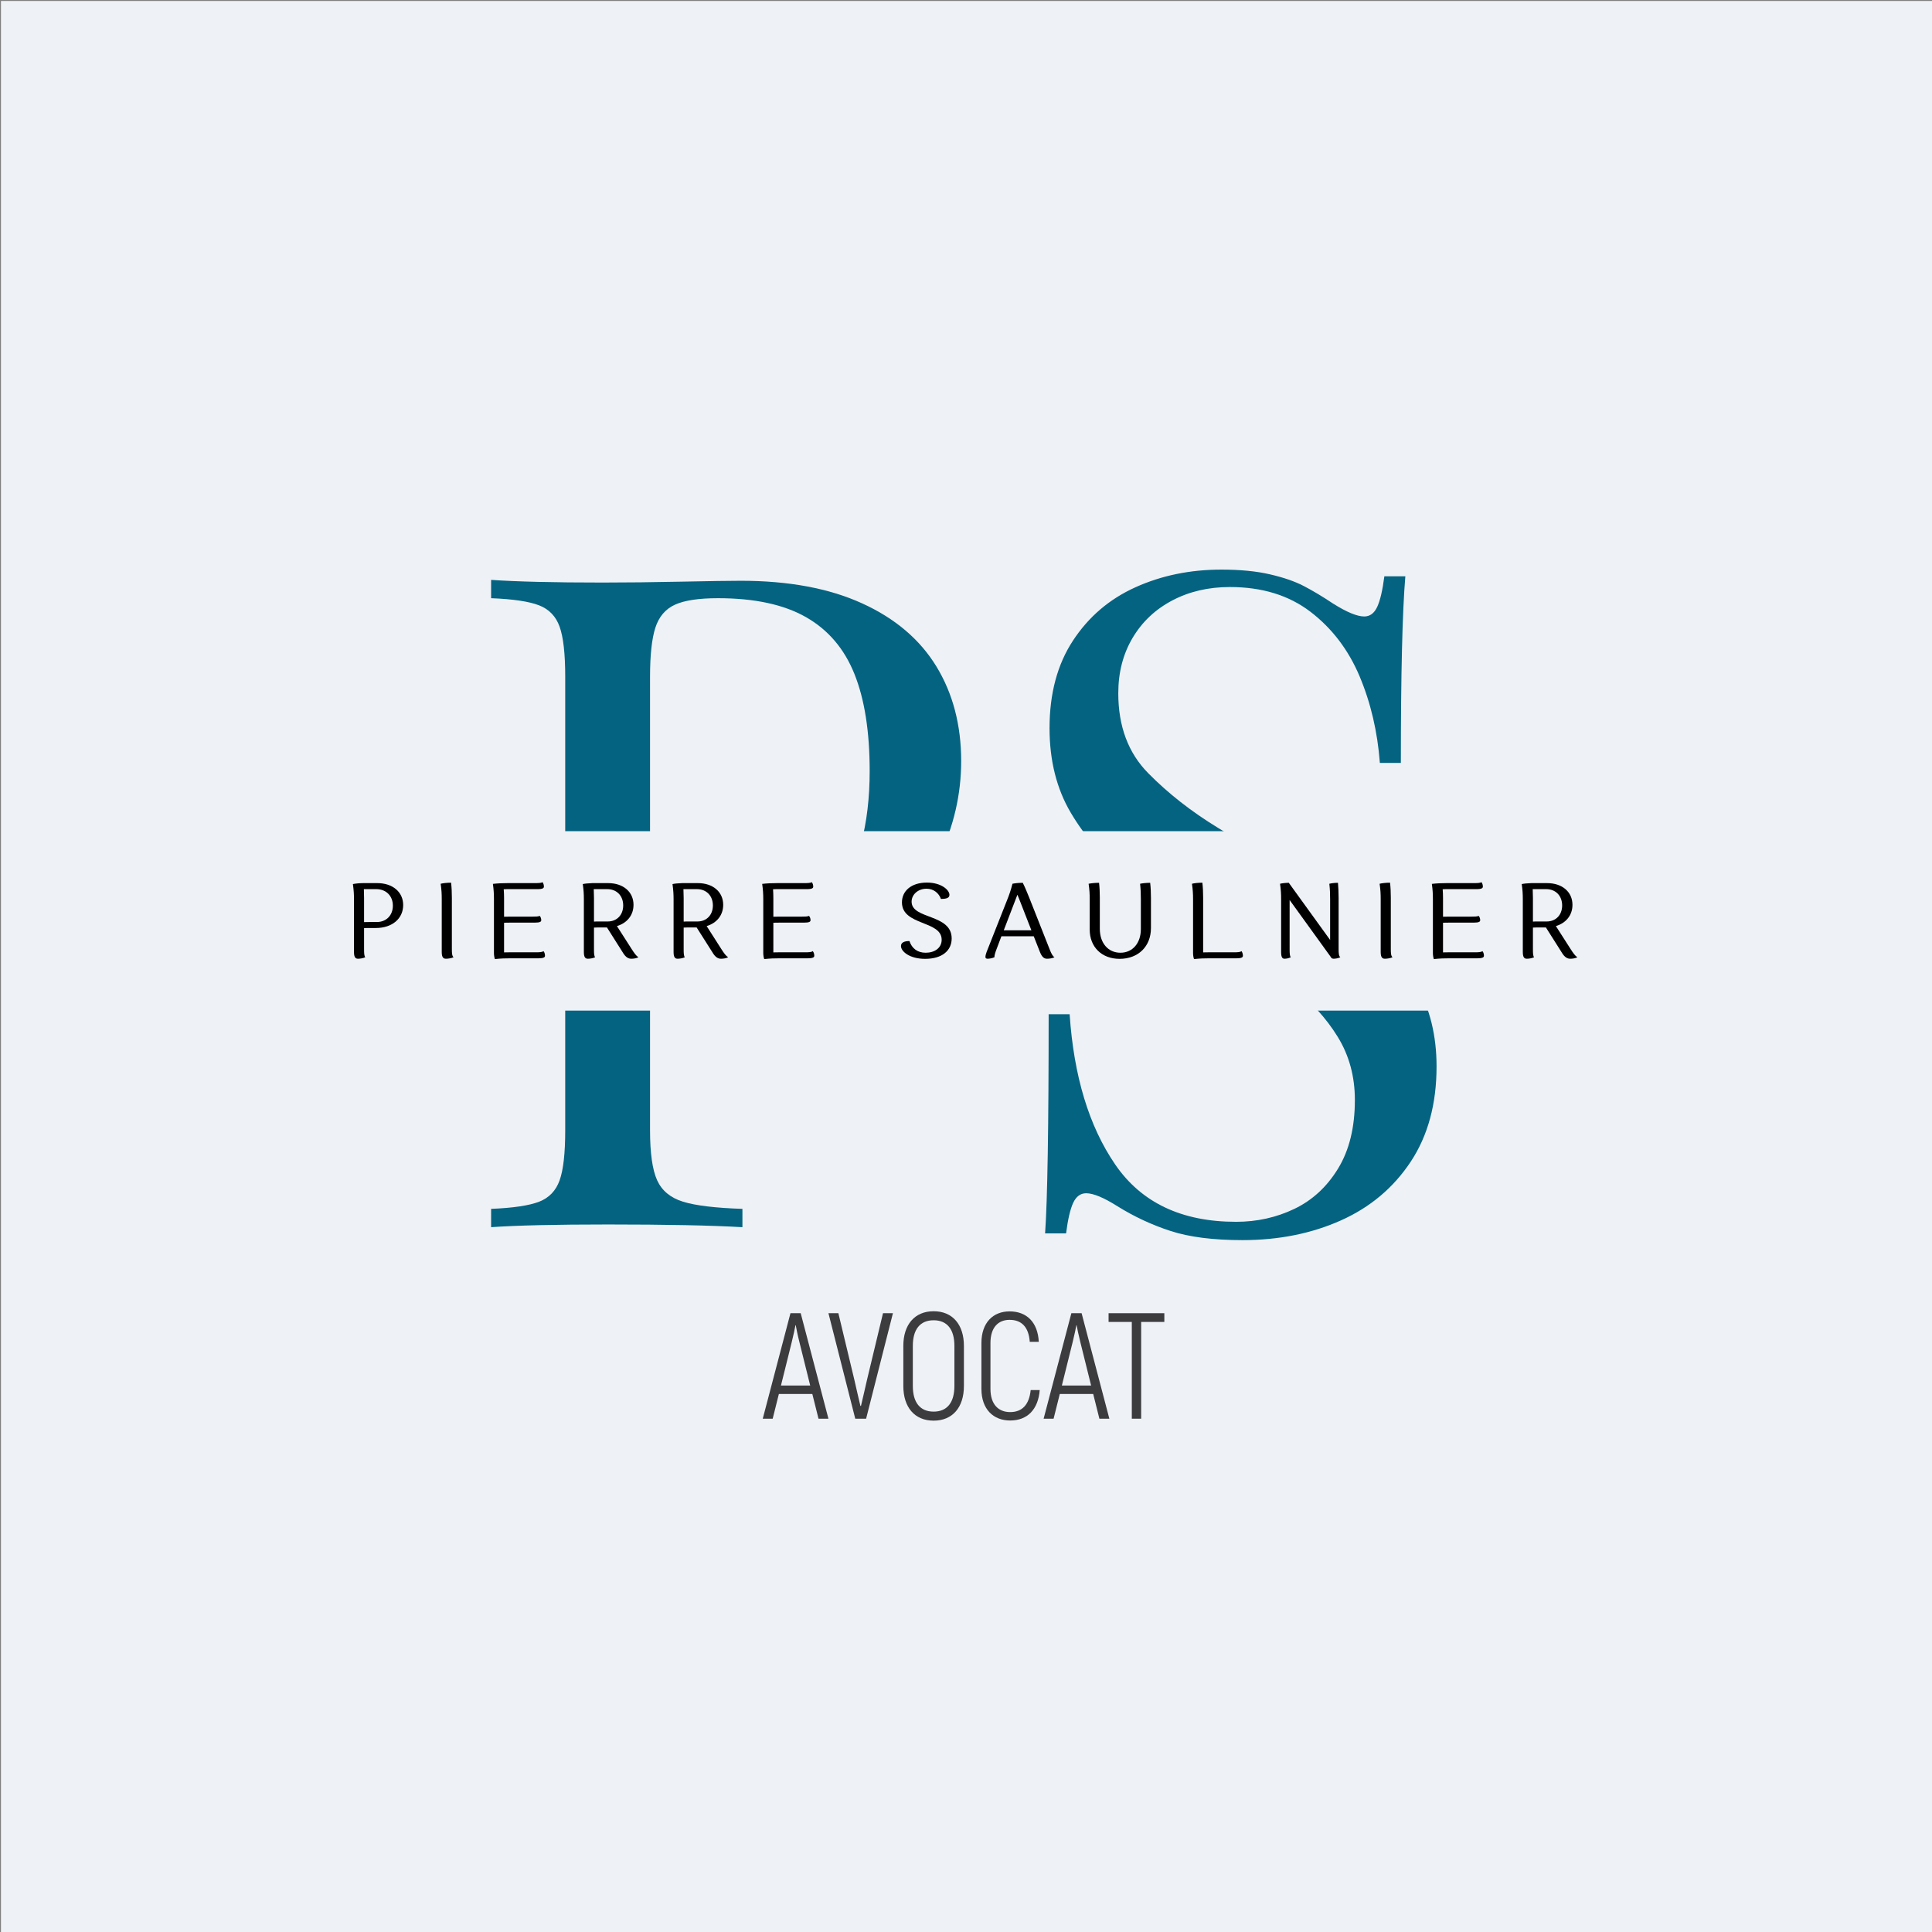
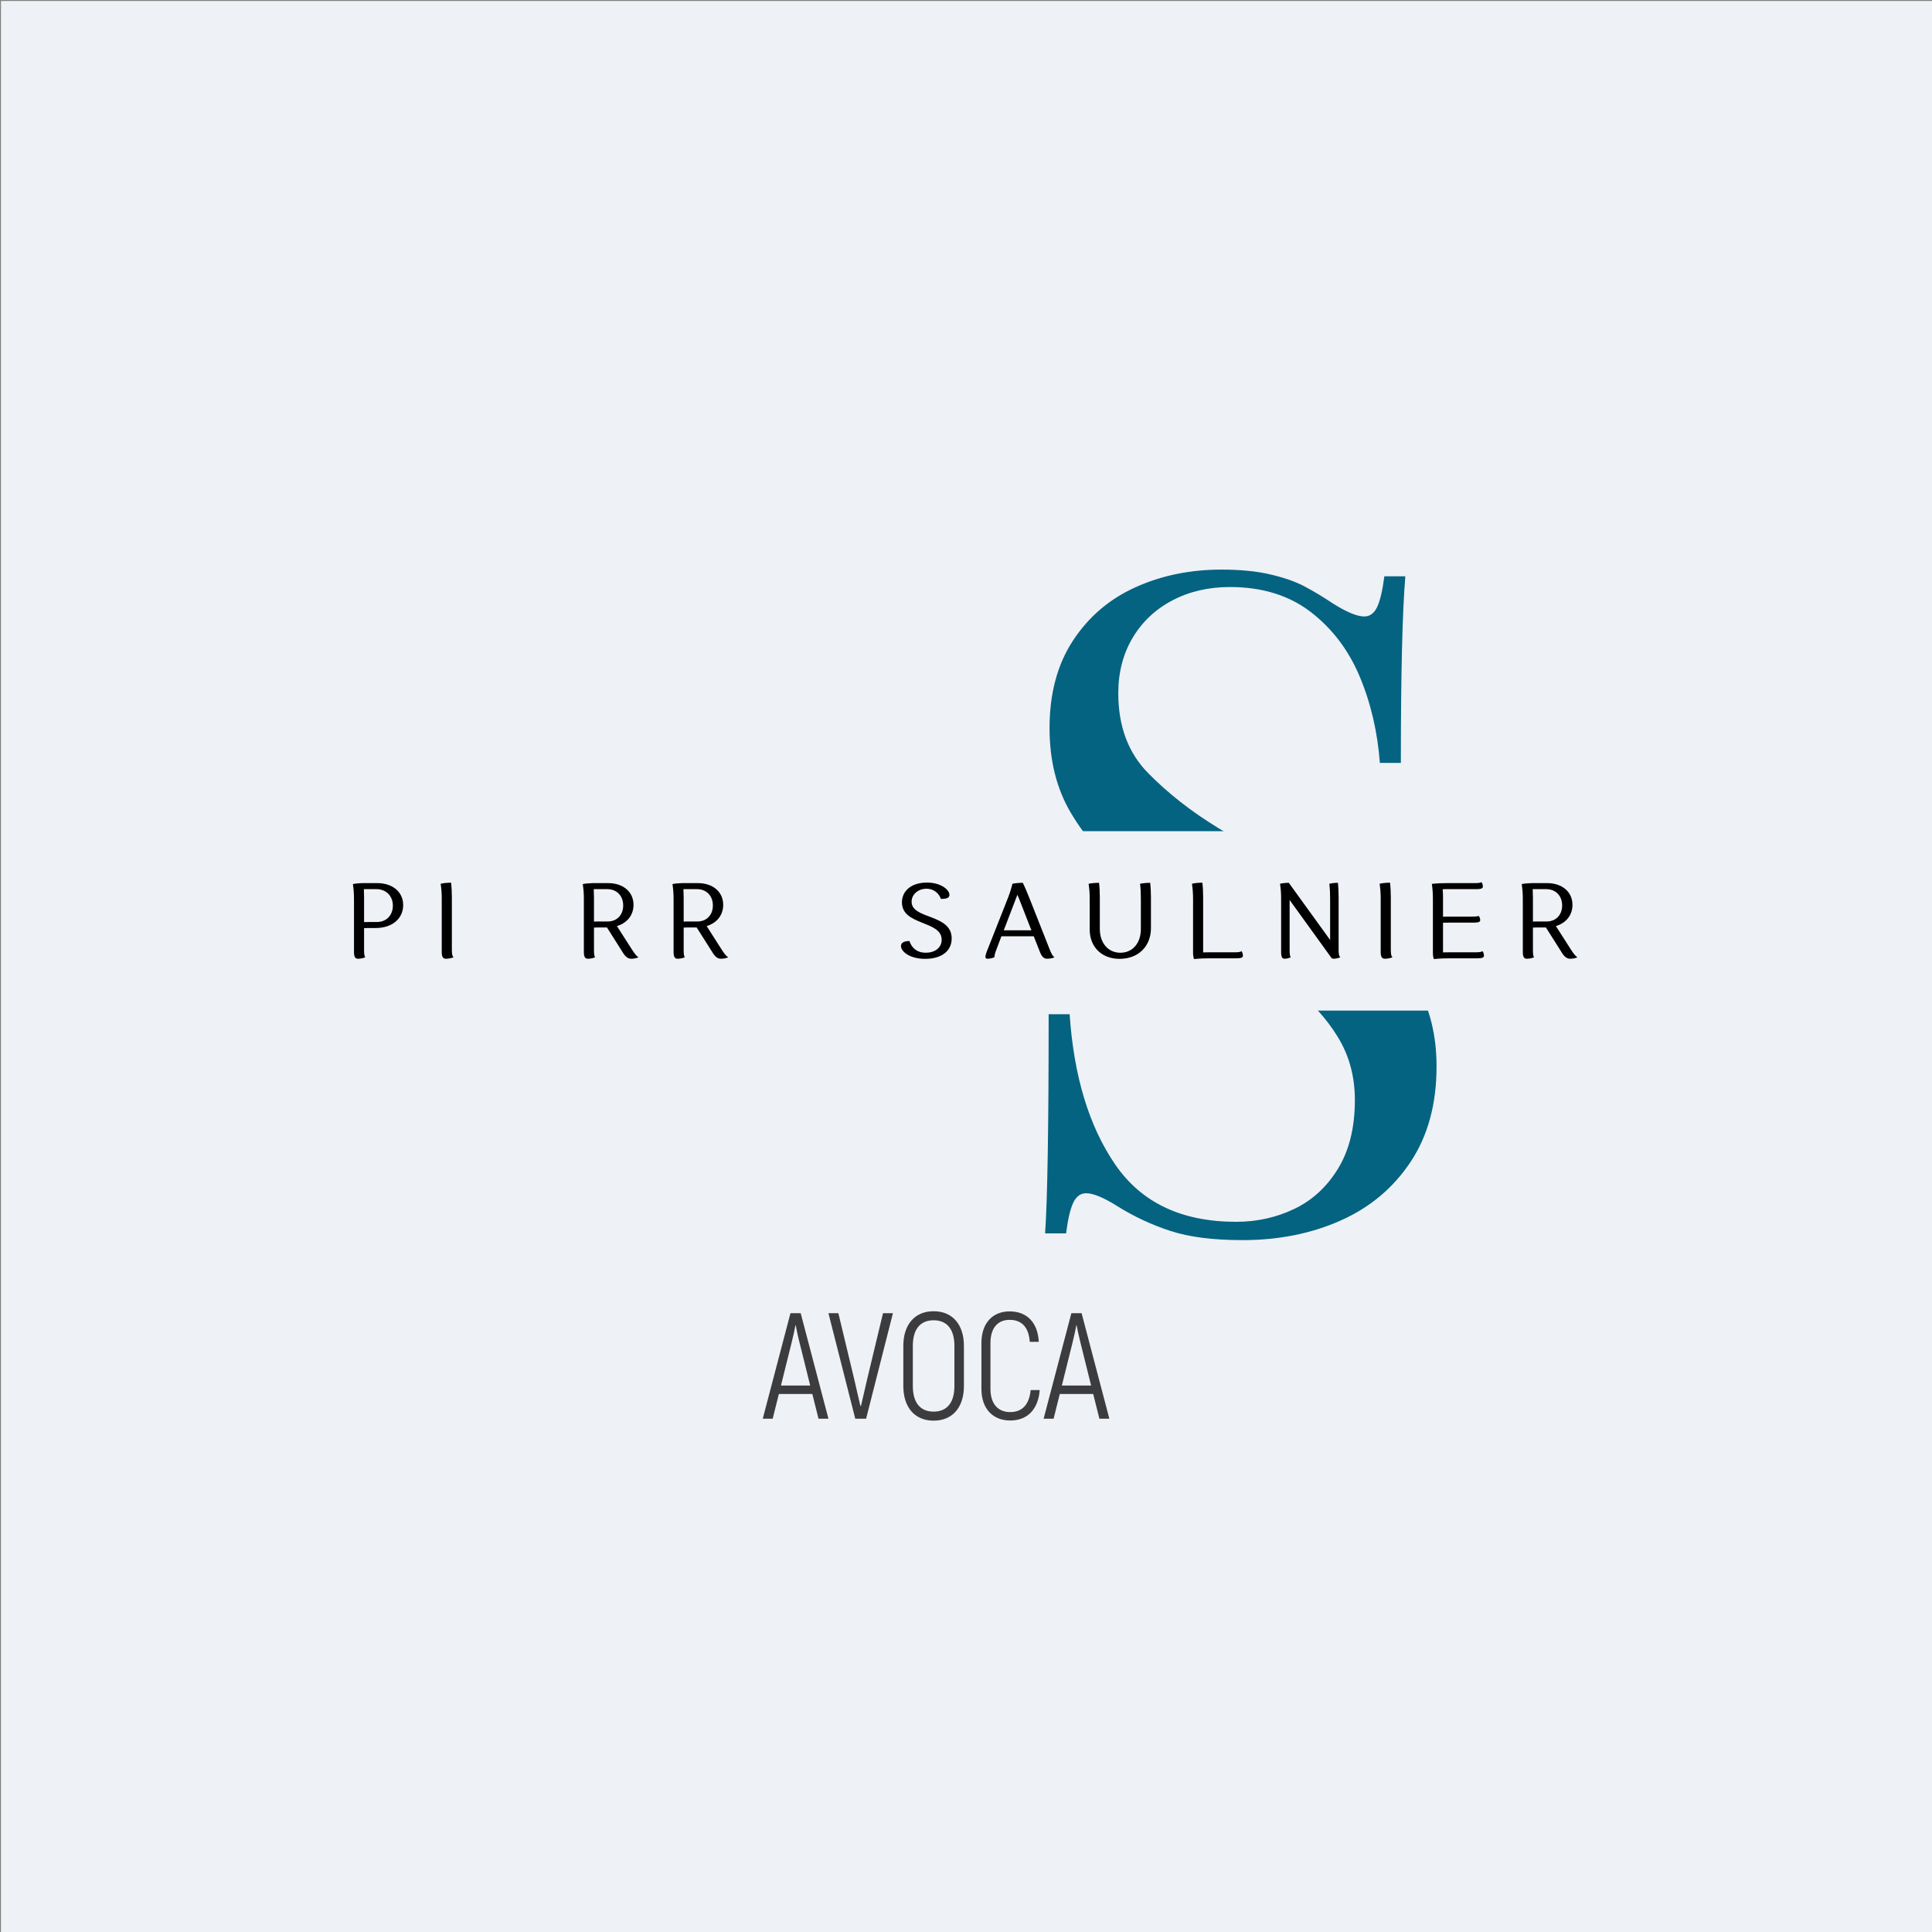
<svg xmlns="http://www.w3.org/2000/svg" xml:space="preserve" viewBox="0 0 500 500" height="500" width="500" version="1.1">
  <rect x="0" y="0" width="500" height="500" fill="#808080" stroke="none" />
  <desc>Created with Fabric.js 3.6.3</desc>
  <defs>
</defs>
  <g transform="matrix(0.5 0 0 0.5 250.25 250.25)">
    <rect height="1000" width="1000" ry="0" rx="0" y="-500" x="-500" style="stroke: none; stroke-width: 1; stroke-dasharray: none; stroke-linecap: butt; stroke-dashoffset: 0; stroke-linejoin: miter; stroke-miterlimit: 4; fill: rgb(238,241,246); fill-rule: nonzero; opacity: 1;" />
  </g>
  <g style="" transform="matrix(1 0 0 1 250.25 243.263)">
-     <path d="M-82.02 6.63L-82.02 49.26Q-82.02 58.15-80.18 62.20Q-78.33 66.24-73.48 67.74Q-68.62 69.24-58.11 69.59L-58.11 69.59L-58.11 74.33Q-70.36 73.63-92.88 73.63L-92.88 73.63Q-113.22 73.63-123.15 74.33L-123.15 74.33L-123.15 69.59Q-114.60 69.24-110.73 67.74Q-106.86 66.24-105.42 62.20Q-103.97 58.15-103.97 49.26L-103.97 49.26L-103.97-68.12Q-103.97-77.02-105.42-81.06Q-106.86-85.10-110.73-86.60Q-114.60-88.11-123.15-88.45L-123.15-88.45L-123.15-93.19Q-113.33-92.50-94.27-92.50L-94.27-92.50Q-85.03-92.50-73.88-92.73Q-62.73-92.96-58.57-92.96L-58.57-92.96Q-39.97-92.96-27.15-87.12Q-14.33-81.29-7.91-70.78Q-1.50-60.26-1.50-46.29L-1.50-46.29Q-1.50-33.35-7.28-21.33Q-13.05-9.32-26.98-1.34Q-40.90 6.63-63.77 6.63L-63.77 6.63L-82.02 6.63ZM-66.08 1.89Q-42.98 1.89-34.08-10.47Q-25.18-22.83-25.18-43.74L-25.18-43.74Q-25.18-58.99-29.11-68.81Q-33.04-78.63-41.65-83.54Q-50.25-88.45-64.46-88.45L-64.46-88.45Q-71.86-88.45-75.55-86.78Q-79.25-85.10-80.64-80.83Q-82.02-76.55-82.02-68.12L-82.02-68.12L-82.02 1.89L-66.08 1.89Z" opacity="1" fill="#046380" />
    <path d="M26.57 19.22Q28.19 43.25 38.35 58.09Q48.52 72.94 69.66 72.94L69.66 72.94Q77.75 72.94 84.74 69.59Q91.73 66.24 96.06 59.13Q100.39 52.03 100.39 41.40L100.39 41.40Q100.39 32.27 95.94 25.05Q91.50 17.83 83.87 11.83Q76.25 5.82 63.54-1.81L63.54-1.81Q49.45-10.24 40.90-16.94Q32.35-23.64 26.86-32.94Q21.37-42.24 21.37-54.83L21.37-54.83Q21.37-68.24 27.44-77.48Q33.50-86.72 43.61-91.28Q53.72-95.85 65.85-95.85L65.85-95.85Q73.13-95.85 78.38-94.63Q83.64-93.42 87.11-91.63Q90.57-89.84 94.73-87.07L94.73-87.07Q100.05-83.72 102.82-83.72L102.82-83.72Q105.01-83.72 106.17-86.20Q107.32-88.68 108.02-94.11L108.02-94.11L113.45-94.11Q112.29-80.25 112.29-45.82L112.29-45.82L106.86-45.82Q105.94-57.95 101.61-68.24Q97.27-78.52 88.90-84.93Q80.52-91.34 68.04-91.34L68.04-91.34Q59.73-91.34 53.14-87.87Q46.56-84.41 42.86-78.17Q39.16-71.93 39.16-63.85L39.16-63.85Q39.16-51.02 46.90-43.17Q54.64-35.31 64.98-29.01Q75.32-22.72 78.90-20.52L78.90-20.52Q93.81-11.16 102.47-4.29Q111.14 2.58 116.34 11.65Q121.53 20.72 121.53 32.74L121.53 32.74Q121.53 47.29 114.83 57.40Q108.13 67.51 96.75 72.59Q85.37 77.68 71.28 77.68L71.28 77.68Q59.96 77.68 52.68 75.31Q45.40 72.94 38.93 68.90L38.93 68.90Q33.62 65.55 30.85 65.55L30.85 65.55Q28.65 65.55 27.49 68.03Q26.34 70.51 25.65 75.94L25.65 75.94L20.22 75.94Q21.14 63.00 21.14 19.22L21.14 19.22L26.57 19.22Z" opacity="1" fill="#046380" />
  </g>
  <g transform="matrix(0.47 0 0 0.059 250 238.326)">
    <rect height="787" width="787" ry="0" rx="0" y="-393.5" x="-393.5" style="stroke: none; stroke-width: 1; stroke-dasharray: none; stroke-linecap: butt; stroke-dashoffset: 0; stroke-linejoin: miter; stroke-miterlimit: 4; fill: rgb(238,241,246); fill-rule: evenodd; opacity: 1;" />
  </g>
  <g style="" transform="matrix(1 0 0 1 249.003 239.279)">
    <path d="M-157.39 7.12C-157.39 8.59-156.92 8.84-156.33 8.84C-155.86 8.84-155.05 8.73-154.47 8.46C-154.75 8.12-154.78 7.45-154.78 6.34L-154.78 0.92C-154.25 0.89-153.72 0.89-153.14 0.89L-151.75 0.89C-147.52 0.89-144.66-1.53-144.66-5.06C-144.66-8.42-147.38-10.73-151.36-10.73L-154.97-10.73C-156.08-10.73-157.20-10.59-157.67-10.48C-157.45-8.89-157.39-7.86-157.39-6.47ZM-154.83-9.17L-151.61-9.17C-149.08-9.17-147.33-7.42-147.33-4.89C-147.33-2.39-149.02-0.66-151.50-0.66L-153.55-0.66C-153.97-0.66-154.39-0.66-154.78-0.64L-154.78-6.89C-154.78-7.64-154.80-8.42-154.83-9.17Z" opacity="1" fill="#000000" />
    <path d="M-134.68 7.12C-134.68 8.59-134.18 8.84-133.59 8.84C-133.06 8.84-132.23 8.73-131.62 8.46C-132.01 8.12-132.06 7.45-132.06 6.34L-132.06-6.97C-132.06-8.28-132.12-9.67-132.26-10.84C-133.34-10.84-134.48-10.70-134.96-10.56C-134.73-8.98-134.68-7.95-134.68-6.56Z" opacity="1" fill="#000000" />
-     <path d="M-110.66-0.50C-109.18-0.50-108.93-0.77-108.93-1.14C-108.93-1.44-109.02-1.91-109.32-2.25C-109.66-2.08-110.32-2.05-111.44-2.05L-117.33-2.05C-117.75-2.05-118.16-2.05-118.55-2.03L-118.55-6.89C-118.55-7.67-118.58-8.42-118.64-9.14C-118.16-9.17-117.69-9.17-117.16-9.17L-109.94-9.17C-108.49-9.17-108.24-9.45-108.24-9.84C-108.24-10.14-108.32-10.62-108.60-10.98C-108.93-10.75-109.63-10.73-110.74-10.73L-117.58-10.73C-118.89-10.73-120.28-10.67-121.44-10.53C-121.22-8.98-121.17-7.89-121.17-6.50L-121.17 7.37C-121.17 7.95-121.06 8.57-120.92 8.93C-119.33 8.76-118.30 8.73-116.91 8.73L-109.68 8.73C-108.21 8.73-107.96 8.43-107.96 8.07C-107.96 7.73-108.04 7.23-108.35 6.87C-108.68 7.15-109.35 7.18-110.46 7.18L-117.33 7.18C-117.75 7.18-118.14 7.18-118.55 7.20L-118.55-0.47C-118.02-0.50-117.50-0.50-116.91-0.50Z" opacity="1" fill="#000000" />
    <path d="M-97.90 7.12C-97.90 8.59-97.43 8.84-96.84 8.84C-96.37 8.84-95.56 8.73-94.98 8.46C-95.26 8.12-95.28 7.45-95.28 6.34L-95.28 0.78C-94.76 0.75-94.23 0.75-93.64 0.75L-91.92 0.75L-87.92 7.07C-87.03 8.62-86.25 8.84-85.61 8.84C-85.03 8.84-84.28 8.73-83.78 8.46C-84.36 8.09-84.86 7.40-85.58 6.26L-89.34 0.39C-86.69-0.41-85.05-2.44-85.05-5.11C-85.05-8.45-87.70-10.73-91.61-10.73L-95.67-10.73C-96.73-10.70-97.73-10.59-98.18-10.48C-97.95-8.89-97.90-7.86-97.90-6.47ZM-95.34-9.17L-91.84-9.17C-89.39-9.17-87.72-7.45-87.72-4.94C-87.72-2.50-89.34-0.80-91.73-0.80L-94.06-0.80C-94.48-0.80-94.90-0.80-95.28-0.77L-95.28-6.89C-95.28-7.64-95.31-8.42-95.34-9.17Z" opacity="1" fill="#000000" />
    <path d="M-74.68 7.12C-74.68 8.59-74.21 8.84-73.63 8.84C-73.16 8.84-72.35 8.73-71.77 8.46C-72.04 8.12-72.07 7.45-72.07 6.34L-72.07 0.78C-71.54 0.75-71.02 0.75-70.43 0.75L-68.71 0.75L-64.70 7.07C-63.81 8.62-63.04 8.84-62.40 8.84C-61.81 8.84-61.06 8.73-60.56 8.46C-61.15 8.09-61.65 7.40-62.37 6.26L-66.12 0.39C-63.48-0.41-61.84-2.44-61.84-5.11C-61.84-8.45-64.48-10.73-68.40-10.73L-72.46-10.73C-73.52-10.70-74.52-10.59-74.96-10.48C-74.74-8.89-74.68-7.86-74.68-6.47ZM-72.13-9.17L-68.62-9.17C-66.18-9.17-64.51-7.45-64.51-4.94C-64.51-2.50-66.12-0.80-68.51-0.80L-70.85-0.80C-71.27-0.80-71.68-0.80-72.07-0.77L-72.07-6.89C-72.07-7.64-72.10-8.42-72.13-9.17Z" opacity="1" fill="#000000" />
-     <path d="M-40.96-0.50C-39.49-0.50-39.24-0.77-39.24-1.14C-39.24-1.44-39.32-1.91-39.63-2.25C-39.96-2.08-40.63-2.05-41.74-2.05L-47.64-2.05C-48.05-2.05-48.47-2.05-48.86-2.03L-48.86-6.89C-48.86-7.67-48.89-8.42-48.94-9.14C-48.47-9.17-48.00-9.17-47.47-9.17L-40.24-9.17C-38.79-9.17-38.54-9.45-38.54-9.84C-38.54-10.14-38.63-10.62-38.91-10.98C-39.24-10.75-39.93-10.73-41.05-10.73L-47.89-10.73C-49.19-10.73-50.58-10.67-51.75-10.53C-51.53-8.98-51.47-7.89-51.47-6.50L-51.47 7.37C-51.47 7.95-51.36 8.57-51.22 8.93C-49.64 8.76-48.61 8.73-47.22 8.73L-39.99 8.73C-38.52 8.73-38.27 8.43-38.27 8.07C-38.27 7.73-38.35 7.23-38.66 6.87C-38.99 7.15-39.66 7.18-40.77 7.18L-47.64 7.18C-48.05 7.18-48.44 7.18-48.86 7.20L-48.86-0.47C-48.33-0.50-47.80-0.50-47.22-0.50Z" opacity="1" fill="#000000" />
    <path d="" opacity="1" fill="#000000" />
    <path d="M-13.64 4.26C-14.97 4.26-15.83 4.65-15.83 5.56C-15.83 6.93-13.64 8.87-9.58 8.87C-5.21 8.87-2.71 6.76-2.71 3.59C-2.71-2.83-13.08-1.30-13.08-5.92C-13.08-7.78-11.41-9.28-9.22-9.28C-7.35-9.28-6.02-8.11-5.49-6.64C-4.10-6.64-3.29-6.86-3.29-7.70C-3.29-8.95-5.41-10.87-9.10-10.87C-13.25-10.87-15.58-8.64-15.58-5.75C-15.58 0.34-5.30-1.11-5.30 3.92C-5.30 6.06-7.13 7.29-9.44 7.29C-11.58 7.29-13.02 6.15-13.64 4.26Z" opacity="1" fill="#000000" />
    <path d="M20.14 7.12C20.72 8.59 21.36 8.84 21.98 8.84C22.53 8.84 23.39 8.73 23.89 8.46C23.39 8.12 23.06 7.48 22.62 6.34L17.36-6.97C16.83-8.28 16.28-9.64 15.69-10.81C14.55-10.81 13.47-10.67 13.02-10.56C12.64-9.03 12.16-7.64 11.72-6.56L6.32 7.12C6.10 7.73 6.02 8.12 6.02 8.37C6.02 8.73 6.27 8.84 6.57 8.84C7.02 8.84 7.74 8.73 8.35 8.46C8.35 8.01 8.52 7.34 8.91 6.34L10.16 3.03L18.53 3.03ZM14.78-6.56L17.92 1.48L10.77 1.48L14.30-7.72C14.47-7.36 14.61-6.97 14.78-6.56Z" opacity="1" fill="#000000" />
    <path d="M33.01 1.28C33.01 5.81 36.13 8.87 40.74 8.87C45.58 8.87 48.86 5.65 48.86 0.92L48.86-6.97C48.86-8.28 48.80-9.64 48.66-10.81C47.61-10.81 46.52-10.67 46.05-10.56C46.22-8.98 46.25-7.95 46.25-6.56L46.25 1.17C46.25 4.81 44.10 7.29 40.96 7.29C37.79 7.29 35.63 4.79 35.63 1.12L35.63-6.97C35.63-8.28 35.57-9.64 35.43-10.81C34.32-10.81 33.21-10.67 32.73-10.56C32.96-8.98 33.01-7.95 33.01-6.56Z" opacity="1" fill="#000000" />
    <path d="M70.96 8.73C72.43 8.73 72.66 8.43 72.66 8.07C72.66 7.73 72.57 7.23 72.29 6.87C71.96 7.15 71.29 7.18 70.18 7.18L63.59 7.18C63.18 7.18 62.79 7.18 62.37 7.20L62.37-6.97C62.37-8.28 62.31-9.67 62.17-10.84C61.09-10.84 59.95-10.70 59.48-10.56C59.70-8.98 59.76-7.95 59.76-6.56L59.76 7.37C59.76 7.95 59.87 8.57 60.01 8.93C61.59 8.76 62.62 8.73 64.01 8.73Z" opacity="1" fill="#000000" />
    <path d="M82.55 7.12C82.55 8.59 82.94 8.84 83.44 8.84C83.86 8.84 84.53 8.73 85.05 8.46C84.78 8.12 84.75 7.45 84.75 6.34L84.75-6.36L95.37 8.34C95.53 8.73 95.84 8.84 96.15 8.84C96.59 8.84 97.31 8.73 97.87 8.46C97.48 8.12 97.43 7.45 97.43 6.34L97.43-6.97C97.43-8.28 97.37-9.64 97.26-10.81C96.34-10.81 95.42-10.67 95.03-10.56C95.20-8.98 95.23-7.95 95.23-6.56L95.23 3.98L84.58-10.75L84.58-10.81C83.64-10.81 82.66-10.67 82.27-10.56C82.50-8.98 82.55-7.95 82.55-6.56Z" opacity="1" fill="#000000" />
    <path d="M108.32 7.12C108.32 8.59 108.82 8.84 109.41 8.84C109.94 8.84 110.77 8.73 111.38 8.46C110.99 8.12 110.94 7.45 110.94 6.34L110.94-6.97C110.94-8.28 110.88-9.67 110.74-10.84C109.66-10.84 108.52-10.70 108.04-10.56C108.27-8.98 108.32-7.95 108.32-6.56Z" opacity="1" fill="#000000" />
    <path d="M132.34-0.50C133.82-0.50 134.07-0.77 134.07-1.14C134.07-1.44 133.98-1.91 133.68-2.25C133.34-2.08 132.68-2.05 131.56-2.05L125.67-2.05C125.25-2.05 124.84-2.05 124.45-2.03L124.45-6.89C124.45-7.67 124.42-8.42 124.36-9.14C124.84-9.17 125.31-9.17 125.84-9.17L133.06-9.17C134.51-9.17 134.76-9.45 134.76-9.84C134.76-10.14 134.68-10.62 134.40-10.98C134.07-10.75 133.37-10.73 132.26-10.73L125.42-10.73C124.11-10.73 122.72-10.67 121.56-10.53C121.78-8.98 121.83-7.89 121.83-6.50L121.83 7.37C121.83 7.95 121.94 8.57 122.08 8.93C123.67 8.76 124.70 8.73 126.09 8.73L133.31 8.73C134.79 8.73 135.04 8.43 135.04 8.07C135.04 7.73 134.96 7.23 134.65 6.87C134.32 7.15 133.65 7.18 132.54 7.18L125.67 7.18C125.25 7.18 124.86 7.18 124.45 7.20L124.45-0.47C124.97-0.50 125.50-0.50 126.09-0.50Z" opacity="1" fill="#000000" />
    <path d="M145.10 7.12C145.10 8.59 145.57 8.84 146.16 8.84C146.63 8.84 147.44 8.73 148.02 8.46C147.74 8.12 147.72 7.45 147.72 6.34L147.72 0.78C148.24 0.75 148.77 0.75 149.36 0.75L151.08 0.75L155.08 7.07C155.97 8.62 156.75 8.84 157.39 8.84C157.97 8.84 158.72 8.73 159.22 8.46C158.64 8.09 158.14 7.40 157.42 6.26L153.66 0.39C156.31-0.41 157.95-2.44 157.95-5.11C157.95-8.45 155.30-10.73 151.38-10.73L147.33-10.73C146.27-10.70 145.27-10.59 144.82-10.48C145.05-8.89 145.10-7.86 145.10-6.47ZM147.66-9.17L151.16-9.17C153.61-9.17 155.28-7.45 155.28-4.94C155.28-2.50 153.66-0.80 151.27-0.80L148.94-0.80C148.52-0.80 148.10-0.80 147.72-0.77L147.72-6.89C147.72-7.64 147.69-8.42 147.66-9.17Z" opacity="1" fill="#000000" />
  </g>
  <g style="" transform="matrix(1 0 0 1 249.5 354.906)">
    <path d="M-37.67 12.25L-35.10 12.25L-42.28-15.05L-44.93-15.05L-52.10 12.25L-49.53 12.25L-47.93 5.86L-39.27 5.86ZM-47.39 3.67L-44.58-7.64C-44.15-9.32-43.76-11.27-43.64-11.93L-43.56-11.93C-43.45-11.27-43.06-9.32-42.63-7.64L-39.82 3.67Z" opacity="0.75" fill="#000000" />
    <path d="M-28.16 12.25L-25.35 12.25L-18.41-15.05L-20.98-15.05L-25.08 2.03C-25.74 4.84-26.17 6.87-26.68 8.94L-26.83 8.94C-27.34 6.87-27.77 4.84-28.43 2.03L-32.53-15.05L-35.10-15.05Z" opacity="0.75" fill="#000000" />
    <path d="M-7.88 12.76C-2.96 12.76-0.04 9.29-0.04 3.79L-0.04-6.59C-0.04-12.08-2.96-15.56-7.88-15.56C-12.79-15.56-15.72-12.08-15.72-6.59L-15.72 3.79C-15.72 9.29-12.79 12.76-7.88 12.76ZM-7.88 10.42C-11.43 10.42-13.26 8.00-13.26 3.79L-13.26-6.59C-13.26-10.80-11.43-13.22-7.88-13.22C-4.33-13.22-2.50-10.80-2.50-6.59L-2.50 3.79C-2.50 8.00-4.33 10.42-7.88 10.42Z" opacity="0.75" fill="#000000" />
    <path d="M11.93 12.72C16.42 12.72 19.19 9.83 19.58 4.84L17.24 4.84C16.85 8.62 15.05 10.54 11.93 10.54C8.93 10.54 6.83 8.59 6.83 4.53L6.83-7.33C6.83-11.38 8.85-13.33 11.78-13.33C14.86-13.33 16.73-11.50 17.00-7.64L19.34-7.64C19.07-12.71 16.22-15.52 11.78-15.52C7.49-15.52 4.49-12.59 4.49-7.33L4.49 4.53C4.49 9.79 7.57 12.72 11.93 12.72Z" opacity="0.75" fill="#000000" />
    <path d="M35.02 12.25L37.60 12.25L30.42-15.05L27.77-15.05L20.59 12.25L23.17 12.25L24.77 5.86L33.42 5.86ZM25.31 3.67L28.12-7.64C28.55-9.32 28.94-11.27 29.06-11.93L29.13-11.93C29.25-11.27 29.64-9.32 30.07-7.64L32.88 3.67Z" opacity="0.75" fill="#000000" />
-     <path d="M51.83-15.05L37.40-15.05L37.40-12.79L43.41-12.79L43.41 12.25L45.83 12.25L45.83-12.79L51.83-12.79Z" opacity="0.75" fill="#000000" />
  </g>
</svg>